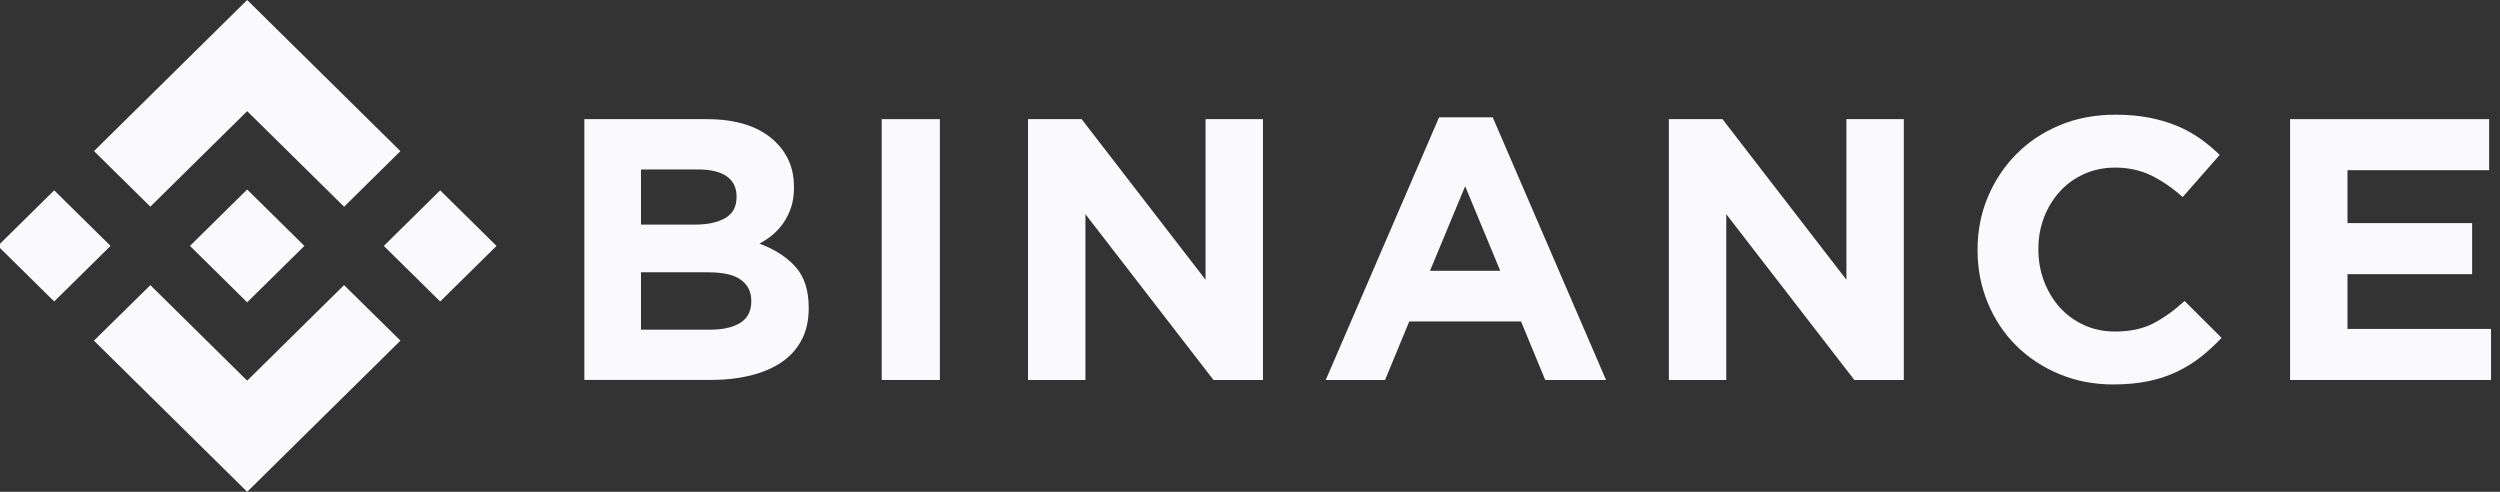
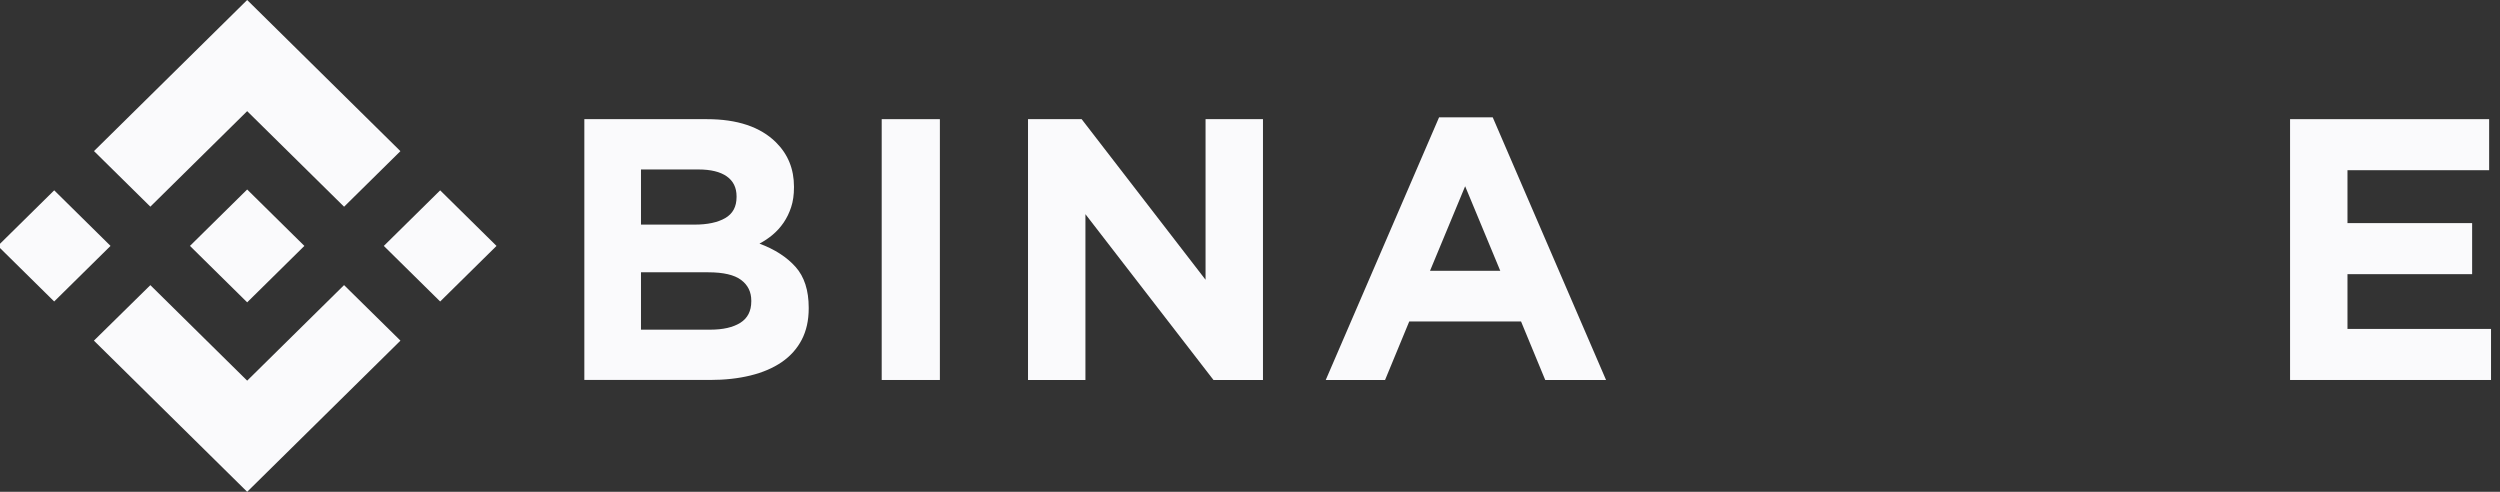
<svg xmlns="http://www.w3.org/2000/svg" width="122" height="24" viewBox="0 0 122 24" fill="none">
  <rect x="0" y="0" width="122" height="24" fill="#333333" stroke="none" />
  <g clipPath="url(#clip0_2001_2293)">
    <path d="M7.337 10.085L12.062 5.424L16.791 10.088L19.54 7.376L12.062 6.10352e-05L4.587 7.373L7.337 10.085Z" fill="#FAFAFC" />
    <path d="M5.394 12L2.645 9.288L-0.105 12L2.644 14.712L5.394 12Z" fill="#FAFAFC" />
    <path d="M7.337 13.915L12.062 18.576L16.79 13.913L19.542 16.623L19.54 16.625L12.062 24L4.587 16.627L4.583 16.623L7.337 13.915Z" fill="#FAFAFC" />
    <path d="M21.48 14.713L24.23 12.001L21.48 9.289L18.73 12.001L21.48 14.713Z" fill="#FAFAFC" />
    <path d="M14.851 11.999H14.852L12.062 9.247L10 11.28H10L9.763 11.514L9.274 11.996L9.271 12L9.274 12.004L12.062 14.754L14.852 12.002L14.854 12L14.851 11.999Z" fill="#FAFAFC" />
    <path d="M28.516 5.815H34.496C35.98 5.815 37.103 6.191 37.864 6.943C38.452 7.524 38.746 8.246 38.746 9.106V9.143C38.746 9.506 38.701 9.827 38.609 10.106C38.518 10.385 38.396 10.636 38.243 10.861C38.09 11.085 37.913 11.282 37.712 11.451C37.51 11.621 37.294 11.767 37.062 11.888C37.808 12.167 38.395 12.545 38.823 13.024C39.251 13.503 39.465 14.167 39.465 15.015V15.051C39.465 15.633 39.352 16.142 39.125 16.579C38.898 17.015 38.573 17.379 38.15 17.67C37.726 17.96 37.217 18.178 36.622 18.324C36.027 18.47 35.367 18.542 34.644 18.542H28.516V5.815ZM33.898 10.961C34.525 10.961 35.023 10.855 35.391 10.643C35.76 10.43 35.944 10.088 35.944 9.615V9.579C35.944 9.155 35.784 8.831 35.465 8.606C35.145 8.382 34.684 8.27 34.083 8.27H31.28V10.961H33.898ZM34.654 16.088C35.281 16.088 35.772 15.976 36.129 15.752C36.485 15.527 36.663 15.179 36.663 14.706V14.67C36.663 14.246 36.497 13.909 36.166 13.661C35.834 13.412 35.299 13.288 34.562 13.288H31.28V16.088L34.654 16.088Z" fill="#FAFAFC" />
    <path d="M43.027 5.815H45.866V18.543H43.027V5.815Z" fill="#FAFAFC" />
    <path d="M50.167 5.815H52.784L58.831 13.652V5.815H61.633V18.543H59.218L52.969 10.452V18.543H50.167V5.815Z" fill="#FAFAFC" />
    <path d="M70.227 5.725H72.845L78.375 18.543H75.407L74.227 15.688H68.771L67.591 18.543H64.696L70.227 5.725ZM73.213 13.215L71.499 9.088L69.785 13.215H73.213Z" fill="#FAFAFC" />
-     <path d="M81.44 5.815H84.058L90.105 13.652V5.815H92.906V18.543H90.492L84.242 10.452V18.543H81.44V5.815Z" fill="#FAFAFC" />
-     <path d="M103.123 18.761C102.176 18.761 101.298 18.591 100.487 18.252C99.675 17.912 98.975 17.449 98.385 16.861C97.795 16.273 97.334 15.579 97.003 14.779C96.671 13.979 96.505 13.124 96.505 12.215V12.179C96.505 11.27 96.671 10.418 97.003 9.624C97.334 8.831 97.795 8.134 98.385 7.534C98.975 6.934 99.682 6.461 100.505 6.115C101.328 5.77 102.238 5.597 103.233 5.597C103.835 5.597 104.385 5.646 104.883 5.743C105.381 5.84 105.832 5.973 106.238 6.143C106.644 6.312 107.018 6.519 107.363 6.761C107.706 7.003 108.026 7.27 108.321 7.561L106.515 9.615C106.01 9.167 105.497 8.815 104.975 8.561C104.453 8.306 103.866 8.179 103.215 8.179C102.674 8.179 102.173 8.282 101.713 8.488C101.252 8.694 100.855 8.979 100.523 9.343C100.192 9.706 99.934 10.127 99.749 10.606C99.565 11.085 99.473 11.597 99.473 12.143V12.179C99.473 12.724 99.565 13.239 99.749 13.724C99.934 14.209 100.188 14.633 100.514 14.997C100.84 15.36 101.233 15.648 101.694 15.861C102.155 16.073 102.662 16.179 103.215 16.179C103.952 16.179 104.575 16.045 105.086 15.779C105.596 15.512 106.103 15.149 106.607 14.688L108.413 16.488C108.081 16.839 107.737 17.155 107.381 17.433C107.024 17.712 106.634 17.951 106.21 18.151C105.786 18.351 105.322 18.503 104.819 18.606C104.314 18.709 103.749 18.761 103.123 18.761Z" fill="#FAFAFC" />
    <path d="M111.755 5.815H121.47V8.306H114.557V10.888H120.64V13.379H114.557V16.052H121.562V18.543H111.755V5.815Z" fill="#FAFAFC" />
  </g>
  <defs>
    <clipPath id="clip0_2001_2293">
      <rect width="121.469" height="24" fill="white" />
    </clipPath>
  </defs>
</svg>